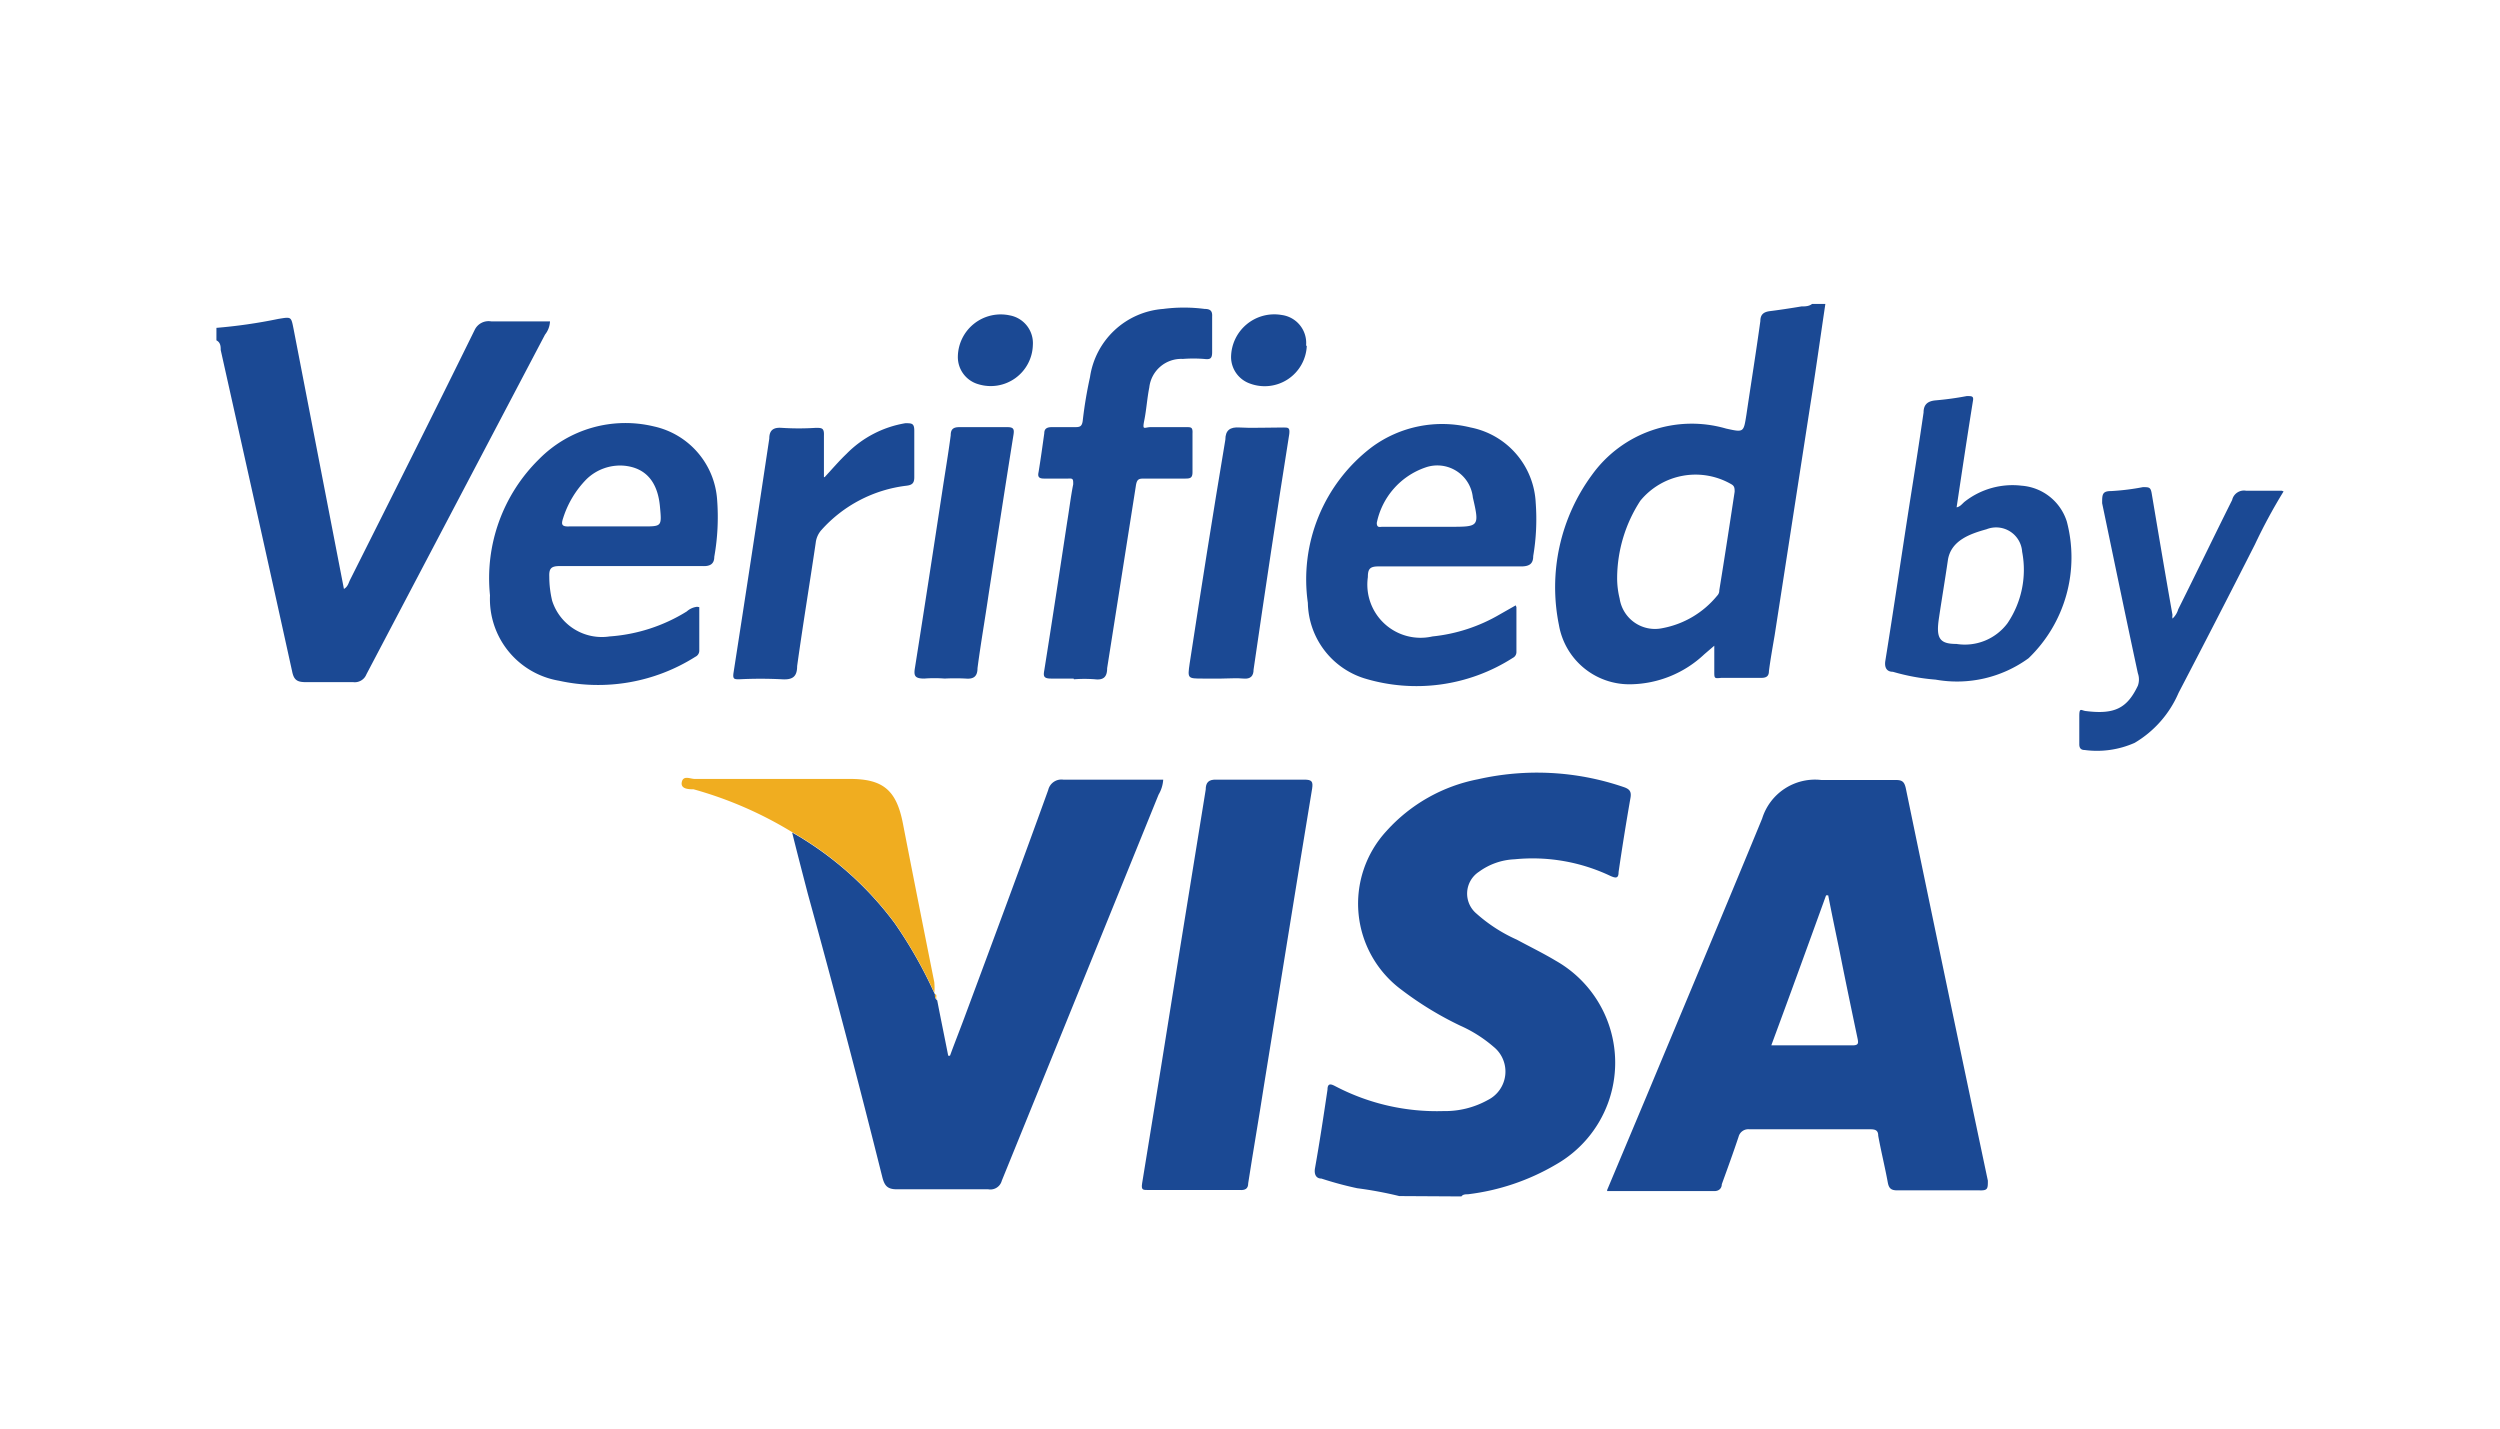
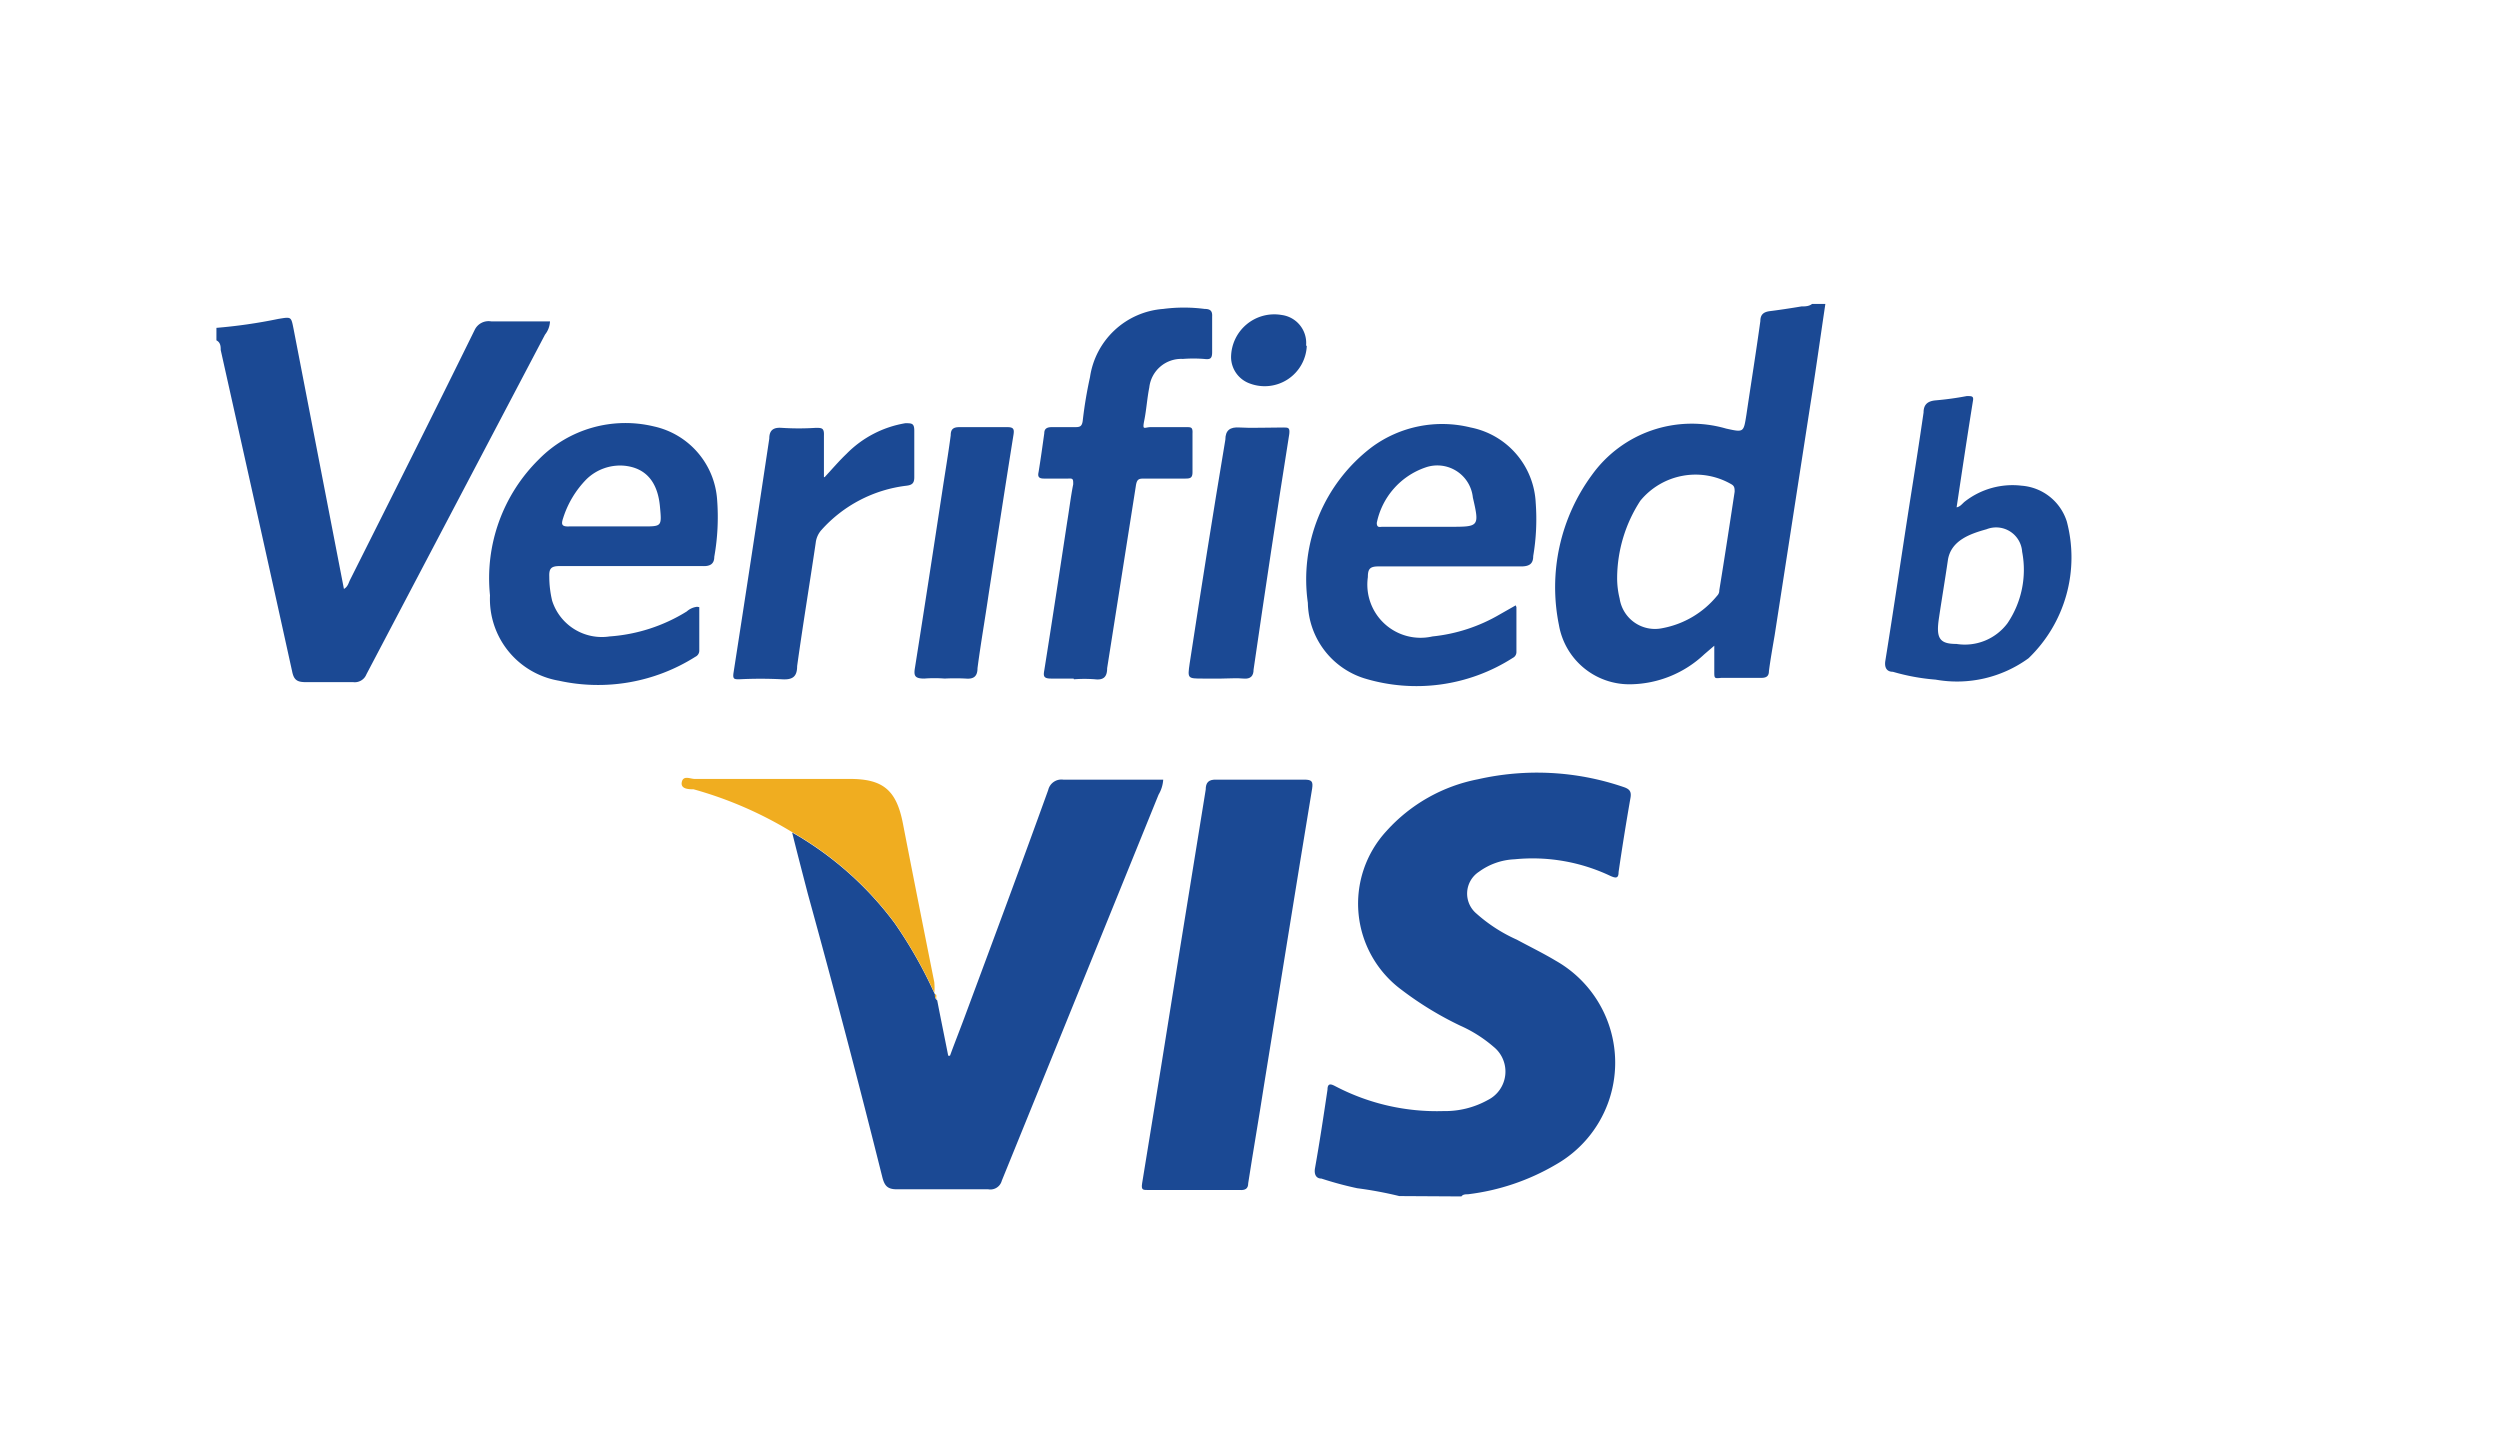
<svg xmlns="http://www.w3.org/2000/svg" viewBox="0 0 70 40">
  <defs>
    <style>.cls-1{fill:none;}.cls-2{clip-path:url(#clip-path);}.cls-3{fill:#1b4994;}.cls-4{fill:#f0ad20;}</style>
    <clipPath id="clip-path">
      <rect class="cls-1" x="6.06" y="8.51" width="57.88" height="24.98" />
    </clipPath>
  </defs>
  <title>icon_visa</title>
  <g id="Layer_2" data-name="Layer 2">
    <g id="Artwork_1" data-name="Artwork 1">
      <g class="cls-2">
        <g class="cls-2">
          <path class="cls-3" d="M39.18,33.49A10.92,10.92,0,0,0,38,33.27,9.82,9.82,0,0,1,37,33c-.15,0-.21-.12-.18-.29.13-.73.24-1.46.35-2.2,0-.23.15-.13.25-.08a6.12,6.12,0,0,0,3,.68,2.46,2.46,0,0,0,1.24-.31.89.89,0,0,0,.16-1.49,3.76,3.76,0,0,0-.93-.59,9.36,9.36,0,0,1-1.64-1,3,3,0,0,1-.43-4.45,4.63,4.63,0,0,1,2.56-1.45,7.48,7.48,0,0,1,4.06.21c.19.06.25.13.21.33-.12.69-.23,1.37-.33,2.06,0,.18-.08.17-.22.11a5.08,5.08,0,0,0-2.69-.47,1.82,1.82,0,0,0-1,.35.73.73,0,0,0-.07,1.17,4.37,4.37,0,0,0,1.13.73c.37.2.74.38,1.09.59a3.28,3.28,0,0,1,0,5.71,6.35,6.35,0,0,1-2.46.83c-.06,0-.14,0-.18.06Z" />
          <path class="cls-3" d="M6.06,9.18a14.42,14.42,0,0,0,1.73-.25c.37-.06.36-.07.43.28l1.41,7.28c.11-.06.13-.17.17-.25,1.17-2.33,2.34-4.66,3.49-7A.43.43,0,0,1,13.76,9c.55,0,1.09,0,1.64,0a.64.64,0,0,1-.14.37l-5,9.51a.35.35,0,0,1-.37.22q-.66,0-1.32,0c-.24,0-.34-.05-.39-.3-.66-3-1.33-6-2-9,0-.09,0-.21-.12-.27Z" />
          <path class="cls-3" d="M51.11,8.51c-.14.94-.27,1.88-.42,2.82l-1,6.46c-.06.35-.12.69-.16,1,0,.14-.07.19-.21.19H48.2C48,19,48,19,48,18.8s0-.44,0-.72l-.28.24a3.07,3.07,0,0,1-2.07.84,2,2,0,0,1-2-1.66,5.31,5.31,0,0,1,.93-4.21A3.44,3.44,0,0,1,48.33,12c.5.11.49.11.57-.39.13-.88.27-1.75.39-2.62,0-.2.11-.26.28-.28s.58-.08.87-.13c.11,0,.24,0,.33-.1Zm-5.83,7.66a2.38,2.38,0,0,0,.07.59,1,1,0,0,0,1.19.83,2.59,2.59,0,0,0,1.54-.91.2.2,0,0,0,.06-.15c.15-.92.29-1.84.43-2.76,0-.09,0-.16-.09-.21a2,2,0,0,0-2.55.46,4,4,0,0,0-.65,2.15" />
-           <path class="cls-3" d="M63.94,13.76a15.16,15.16,0,0,0-.8,1.48Q62.08,17.33,61,19.4a3,3,0,0,1-1.23,1.4,2.6,2.6,0,0,1-1.4.2c-.11,0-.15-.06-.15-.16,0-.27,0-.53,0-.79s.06-.15.19-.14c.8.1,1.15-.08,1.45-.71a.52.52,0,0,0,0-.35c-.34-1.58-.67-3.18-1-4.76,0-.24,0-.34.25-.34a6.56,6.56,0,0,0,.89-.11c.18,0,.22,0,.25.19.19,1.13.38,2.26.58,3.39a.26.26,0,0,0,0,.1.56.56,0,0,0,.16-.26C61.52,16,62,15,62.5,14a.34.34,0,0,1,.39-.26c.35,0,.7,0,1,0Z" />
-           <path class="cls-3" d="M45,33.32l1.1-2.62c1.08-2.59,2.17-5.18,3.24-7.78A1.55,1.55,0,0,1,51,21.84c.69,0,1.39,0,2.09,0,.18,0,.23.06.27.22q1.14,5.51,2.3,11c0,.22,0,.28-.24.27H53.12c-.17,0-.23-.06-.26-.21-.08-.44-.19-.88-.27-1.32,0-.15-.08-.18-.22-.18l-3.39,0a.28.28,0,0,0-.3.21c-.15.45-.31.89-.47,1.33,0,.11-.08.2-.23.19H45m4.6-4.08h2.27c.17,0,.17-.06.14-.2-.17-.81-.34-1.62-.5-2.43-.11-.53-.22-1.05-.32-1.57h-.06c-.5,1.38-1,2.76-1.53,4.19" />
          <path class="cls-3" d="M26.24,28c.1.52.2,1,.31,1.56h.05c.15-.41.31-.81.46-1.22.77-2.07,1.54-4.14,2.29-6.22a.38.38,0,0,1,.42-.29c.93,0,1.86,0,2.8,0a.94.94,0,0,1-.13.42q-2.19,5.4-4.39,10.81a.33.33,0,0,1-.38.24c-.85,0-1.71,0-2.56,0-.26,0-.34-.1-.4-.32q-1-4-2.09-7.95c-.15-.58-.3-1.15-.44-1.72a9.31,9.31,0,0,1,2.87,2.54,12.4,12.4,0,0,1,1.13,2h0a.17.17,0,0,0,.06.16" />
          <path class="cls-3" d="M33.41,33.32H32.14c-.14,0-.19,0-.16-.19.36-2.18.71-4.38,1.06-6.57l.72-4.45c0-.2.08-.29.31-.28.82,0,1.63,0,2.45,0,.21,0,.25.05.22.25-.46,2.78-.9,5.55-1.35,8.32-.14.91-.3,1.82-.44,2.73,0,.16-.09.2-.24.19h-1.3" />
          <path class="cls-3" d="M42.46,17v1.26a.18.18,0,0,1-.1.16,5,5,0,0,1-4.17.57,2.26,2.26,0,0,1-1.57-2.11,4.65,4.65,0,0,1,1.79-4.36,3.32,3.32,0,0,1,2.77-.55A2.26,2.26,0,0,1,43,14.08a6.19,6.19,0,0,1-.07,1.49c0,.21-.1.29-.34.29-1.31,0-2.63,0-4,0-.24,0-.29.08-.29.3a1.49,1.49,0,0,0,1.81,1.66A4.66,4.66,0,0,0,42,17.2l.44-.25m-2.54-2.2h.7c.81,0,.83,0,.64-.82a1,1,0,0,0-1.33-.84,2.08,2.08,0,0,0-1.36,1.55c0,.15.09.11.16.11h1.19" />
          <path class="cls-3" d="M19.58,17v1.21a.19.19,0,0,1-.11.18,5.09,5.09,0,0,1-3.82.67,2.32,2.32,0,0,1-1.93-2.39,4.67,4.67,0,0,1,1.37-3.81,3.4,3.4,0,0,1,3.22-.92A2.26,2.26,0,0,1,20.08,14,6.36,6.36,0,0,1,20,15.59c0,.21-.13.27-.33.26-1.32,0-2.64,0-4,0-.24,0-.3.07-.29.3a2.93,2.93,0,0,0,.08.67,1.46,1.46,0,0,0,1.61,1,4.71,4.71,0,0,0,2.16-.7.52.52,0,0,1,.29-.13M17,14.74H18c.53,0,.53,0,.48-.54-.06-.71-.4-1.1-1-1.16a1.35,1.35,0,0,0-1.06.38,2.72,2.72,0,0,0-.65,1.08c-.06.18-.05.25.17.24.38,0,.77,0,1.15,0" />
          <path class="cls-3" d="M30.06,19c-.21,0-.42,0-.63,0s-.22-.07-.19-.23c.22-1.38.43-2.77.64-4.15.06-.36.1-.71.17-1.06,0-.14,0-.17-.14-.16h-.68c-.14,0-.18-.05-.15-.18.06-.37.11-.73.16-1.09,0-.13.08-.17.21-.17h.62c.16,0,.23,0,.25-.21a11.82,11.82,0,0,1,.2-1.19,2.24,2.24,0,0,1,2.05-1.91,4.5,4.5,0,0,1,1.16,0c.15,0,.22.05.21.21,0,.34,0,.68,0,1,0,.19-.06.21-.23.19a3.85,3.85,0,0,0-.59,0,.9.9,0,0,0-.94.8c-.06.3-.08.62-.14.92s0,.19.18.19h1c.13,0,.18,0,.17.18,0,.36,0,.72,0,1.08,0,.16-.06.18-.2.18-.37,0-.75,0-1.13,0-.17,0-.23,0-.26.23L31,18.71c0,.23-.09.34-.34.31a3.87,3.87,0,0,0-.59,0" />
          <path class="cls-3" d="M54.74,14.21c.14,0,.2-.11.28-.17a2.17,2.17,0,0,1,1.59-.44,1.44,1.44,0,0,1,1.26,1,3.92,3.92,0,0,1-1.07,3.83,3.4,3.4,0,0,1-2.6.6A5.91,5.91,0,0,1,53,18.81c-.18,0-.24-.13-.21-.31.24-1.49.46-3,.69-4.47.13-.82.26-1.65.38-2.48,0-.22.11-.32.34-.34a8.66,8.66,0,0,0,.87-.12c.15,0,.2,0,.17.15-.16,1-.31,2-.46,3m0,3.79a1.49,1.49,0,0,0,1.43-.58,2.67,2.67,0,0,0,.41-2,.73.73,0,0,0-1-.63c-.47.13-1,.32-1.08.87s-.17,1.08-.25,1.62,0,.72.48.72" />
          <path class="cls-3" d="M23.09,13.36c.24-.26.41-.46.61-.65a3,3,0,0,1,1.65-.86c.18,0,.25,0,.25.21,0,.43,0,.86,0,1.3,0,.16-.05.22-.22.24A3.8,3.8,0,0,0,23,14.84a.65.65,0,0,0-.16.36c-.17,1.15-.36,2.3-.52,3.45,0,.3-.13.39-.43.37a11.81,11.81,0,0,0-1.19,0c-.14,0-.19,0-.16-.19q.51-3.28,1-6.55c0-.22.1-.32.35-.3a7.53,7.53,0,0,0,.95,0c.17,0,.24,0,.23.22,0,.36,0,.72,0,1.16" />
          <path class="cls-3" d="M26.45,19a3.62,3.62,0,0,0-.57,0c-.27,0-.3-.08-.26-.31.26-1.64.51-3.27.76-4.91.08-.53.17-1.06.24-1.59,0-.16.06-.23.24-.23h1.35c.17,0,.19.06.17.2-.24,1.5-.47,3-.7,4.49-.1.69-.22,1.37-.31,2.06,0,.23-.11.31-.33.29a5.8,5.8,0,0,0-.59,0" />
          <path class="cls-3" d="M34.14,19h-.45c-.44,0-.44,0-.38-.42.32-2.09.65-4.18,1-6.27,0-.26.13-.36.4-.34s.81,0,1.22,0c.14,0,.19,0,.17.18-.35,2.2-.68,4.4-1,6.6,0,.17-.08.27-.28.25s-.41,0-.62,0" />
          <path class="cls-4" d="M26.18,27.84a12.4,12.4,0,0,0-1.13-2,9.31,9.31,0,0,0-2.87-2.54,10.9,10.9,0,0,0-2.76-1.2c-.12,0-.37,0-.33-.2s.24-.09.36-.09H23.8c.93,0,1.3.32,1.48,1.24.29,1.49.59,3,.88,4.45a1.62,1.62,0,0,1,0,.31" />
          <path class="cls-3" d="M36.59,9.68A1.18,1.18,0,0,1,35,10.74a.79.79,0,0,1-.53-.73,1.21,1.21,0,0,1,1.42-1.19.79.79,0,0,1,.68.86" />
-           <path class="cls-3" d="M28.92,9.66a1.18,1.18,0,0,1-1.52,1.1.79.79,0,0,1-.58-.78,1.2,1.2,0,0,1,1.45-1.15.79.79,0,0,1,.65.83" />
          <path class="cls-4" d="M26.24,28a.17.17,0,0,1-.06-.16c.08,0,0,.11.06.16" />
        </g>
      </g>
    </g>
  </g>
</svg>